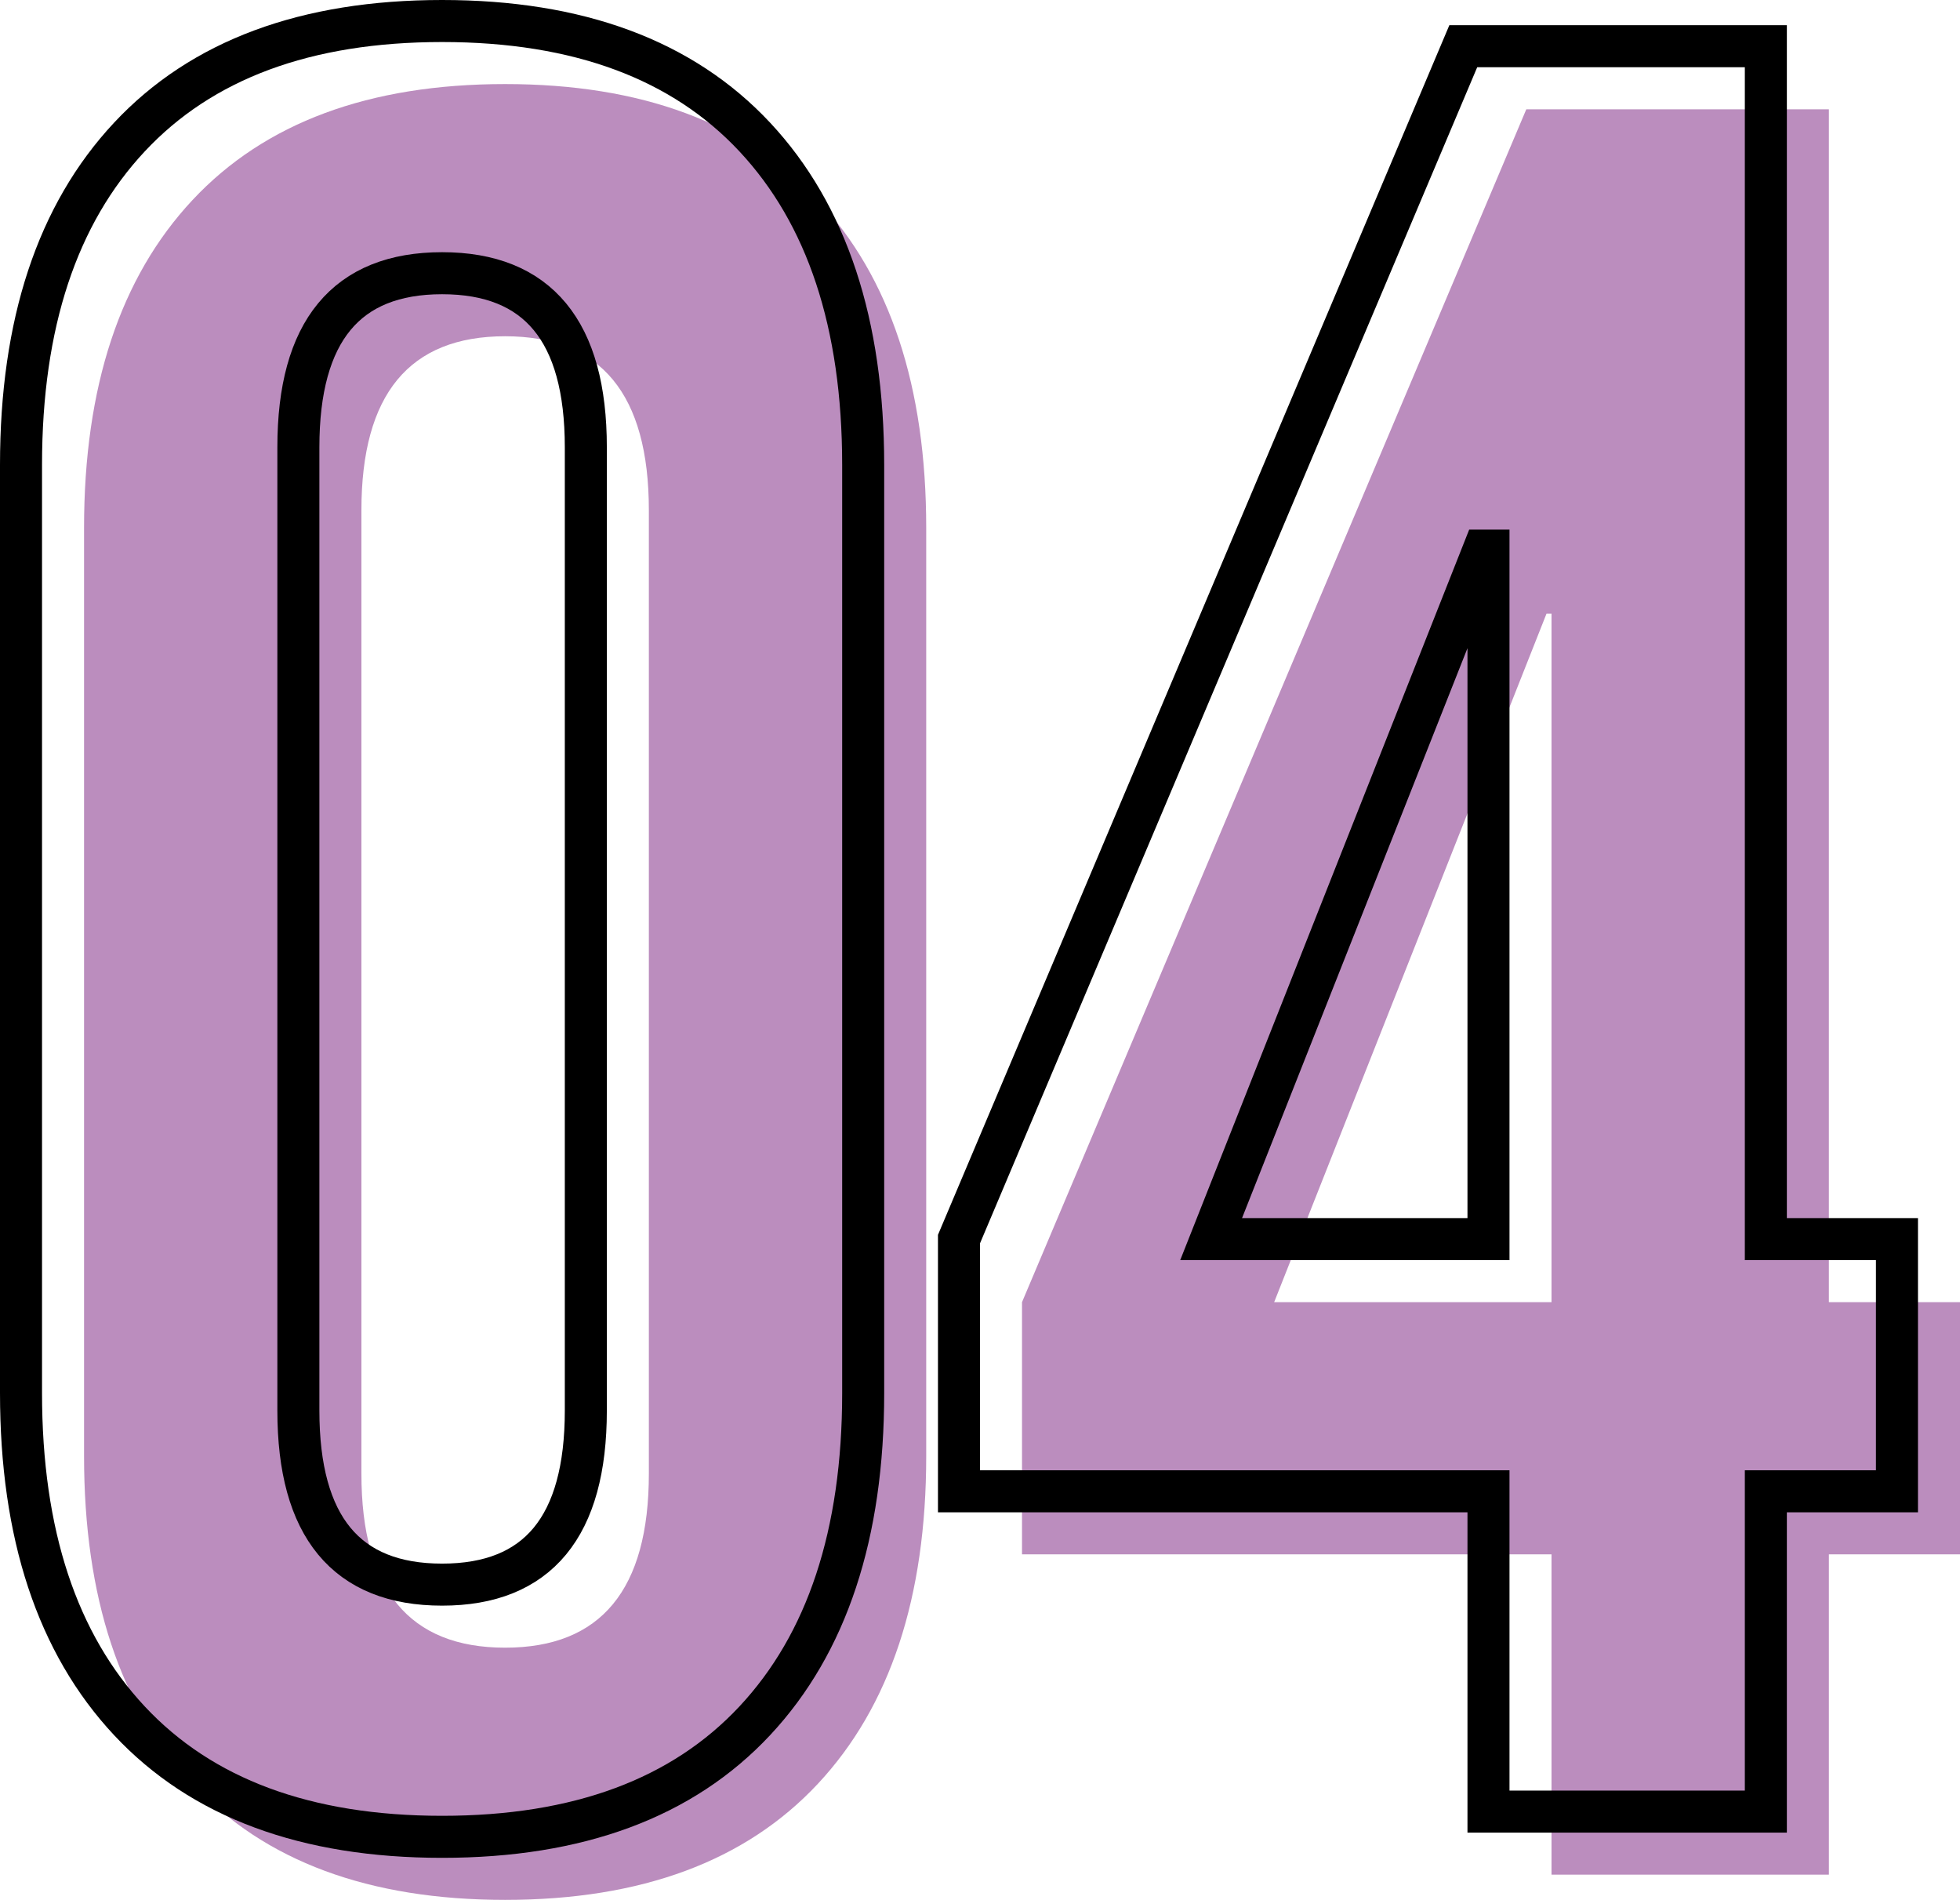
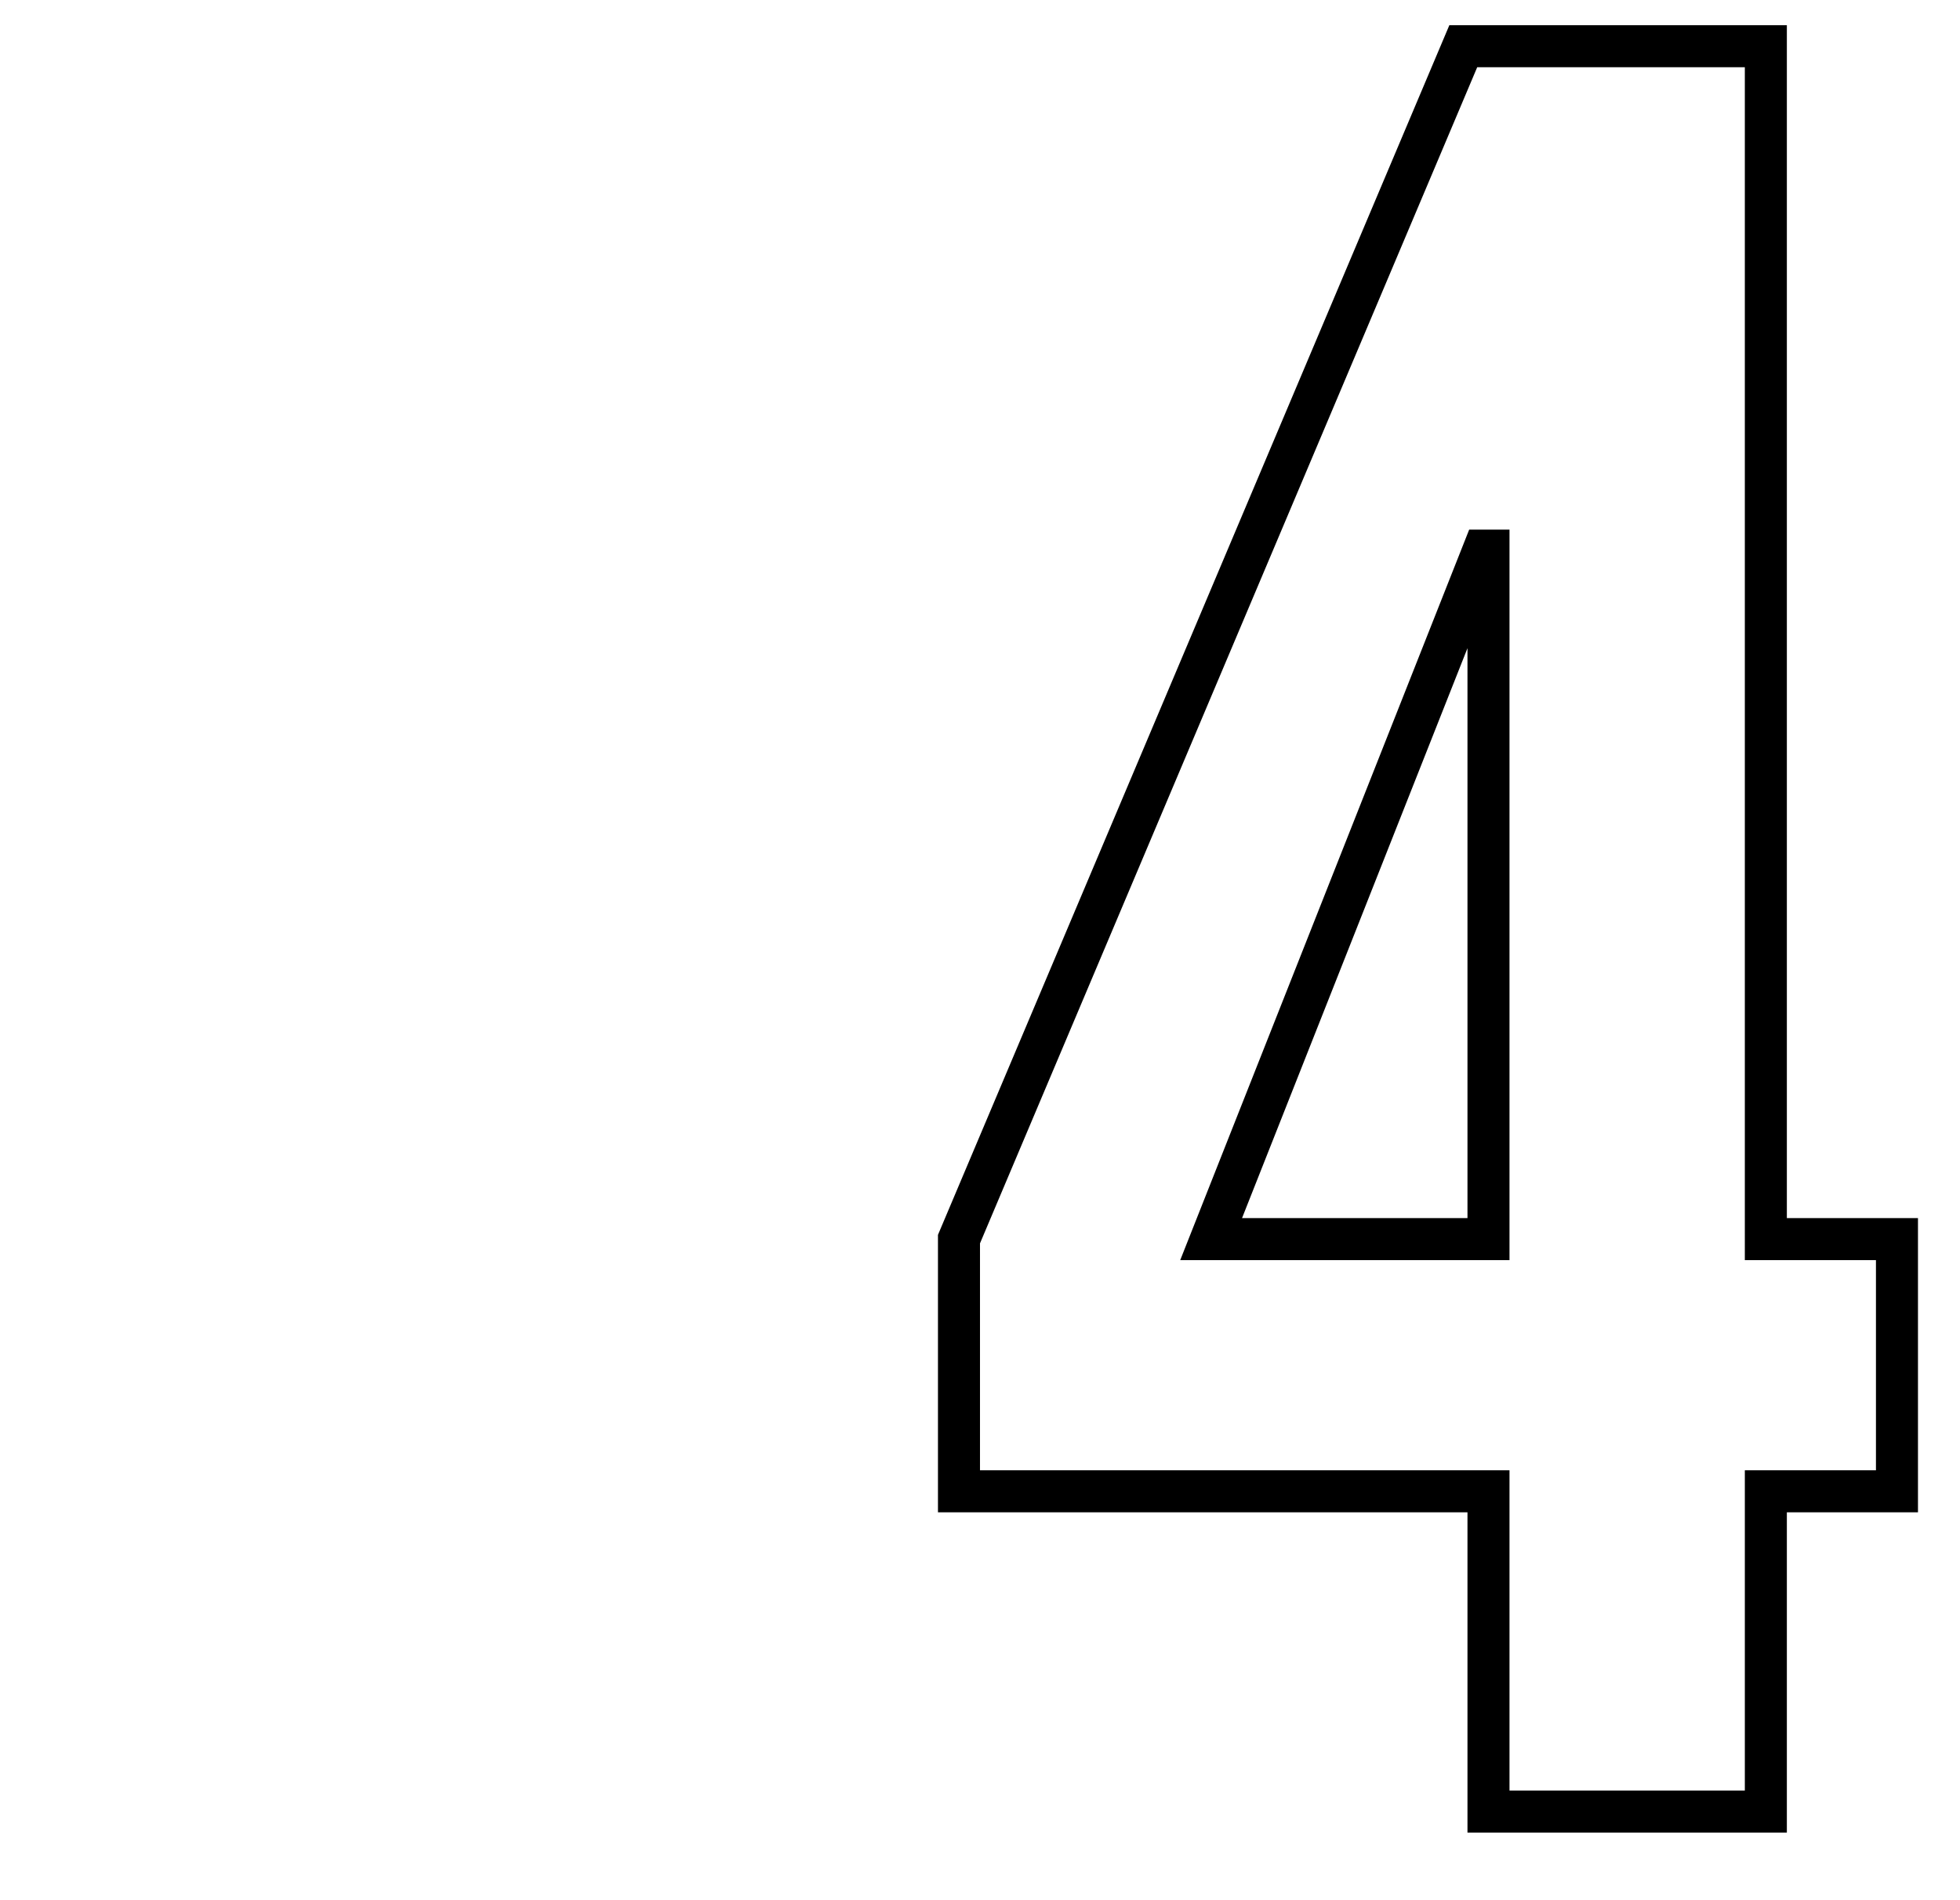
<svg xmlns="http://www.w3.org/2000/svg" width="93.279" height="90.4" viewBox="0 0 93.279 90.4">
  <defs>
    <style>
      .cls-1 {
        fill: #bb8dbe;
      }

      .cls-2 {
        fill: none;
        stroke: #000;
        stroke-miterlimit: 10;
        stroke-width: 2px;
      }
    </style>
  </defs>
  <g id="レイヤー_2" data-name="レイヤー 2">
    <g id="_05_動_学科" data-name="05⾃動⾞⼯学科">
      <g>
        <g>
-           <path class="cls-1" d="M9.16,84.88Q4,79.361,4,69.28V25.12Q4,15.04,9.16,9.52T24.04,4q9.721,0,14.88,5.52t5.16,15.6V69.28q0,10.08-5.16,15.6T24.04,90.4Q14.32,90.4,9.16,84.88ZM30.88,70.12V24.28q0-8.28-6.84-8.28T17.2,24.28V70.12q0,8.28,6.84,8.28T30.88,70.12Z" />
-           <path class="cls-1" d="M73.839,73.96h-25.2v-12l24-56.76h14.4V61.96h6.24v12h-6.24V89.2h-13.2Zm0-12V29.2H73.6L60.639,61.96Z" />
-         </g>
+           </g>
        <g>
-           <path class="cls-2" d="M6.16,81.88Q1,76.361,1,66.28V22.12Q1,12.04,6.16,6.52T21.04,1q9.722,0,14.88,5.52t5.16,15.6V66.28q0,10.08-5.16,15.6T21.04,87.4Q11.32,87.4,6.16,81.88ZM27.88,67.12V21.28q0-8.28-6.84-8.28T14.2,21.28V67.12q0,8.28,6.84,8.28T27.88,67.12Z" />
          <path class="cls-2" d="M70.839,70.96h-25.2v-12l24-56.76h14.4V58.96h6.24v12h-6.24V86.2h-13.2Zm0-12V26.2H70.6L57.639,58.96Z" />
        </g>
      </g>
    </g>
  </g>
</svg>